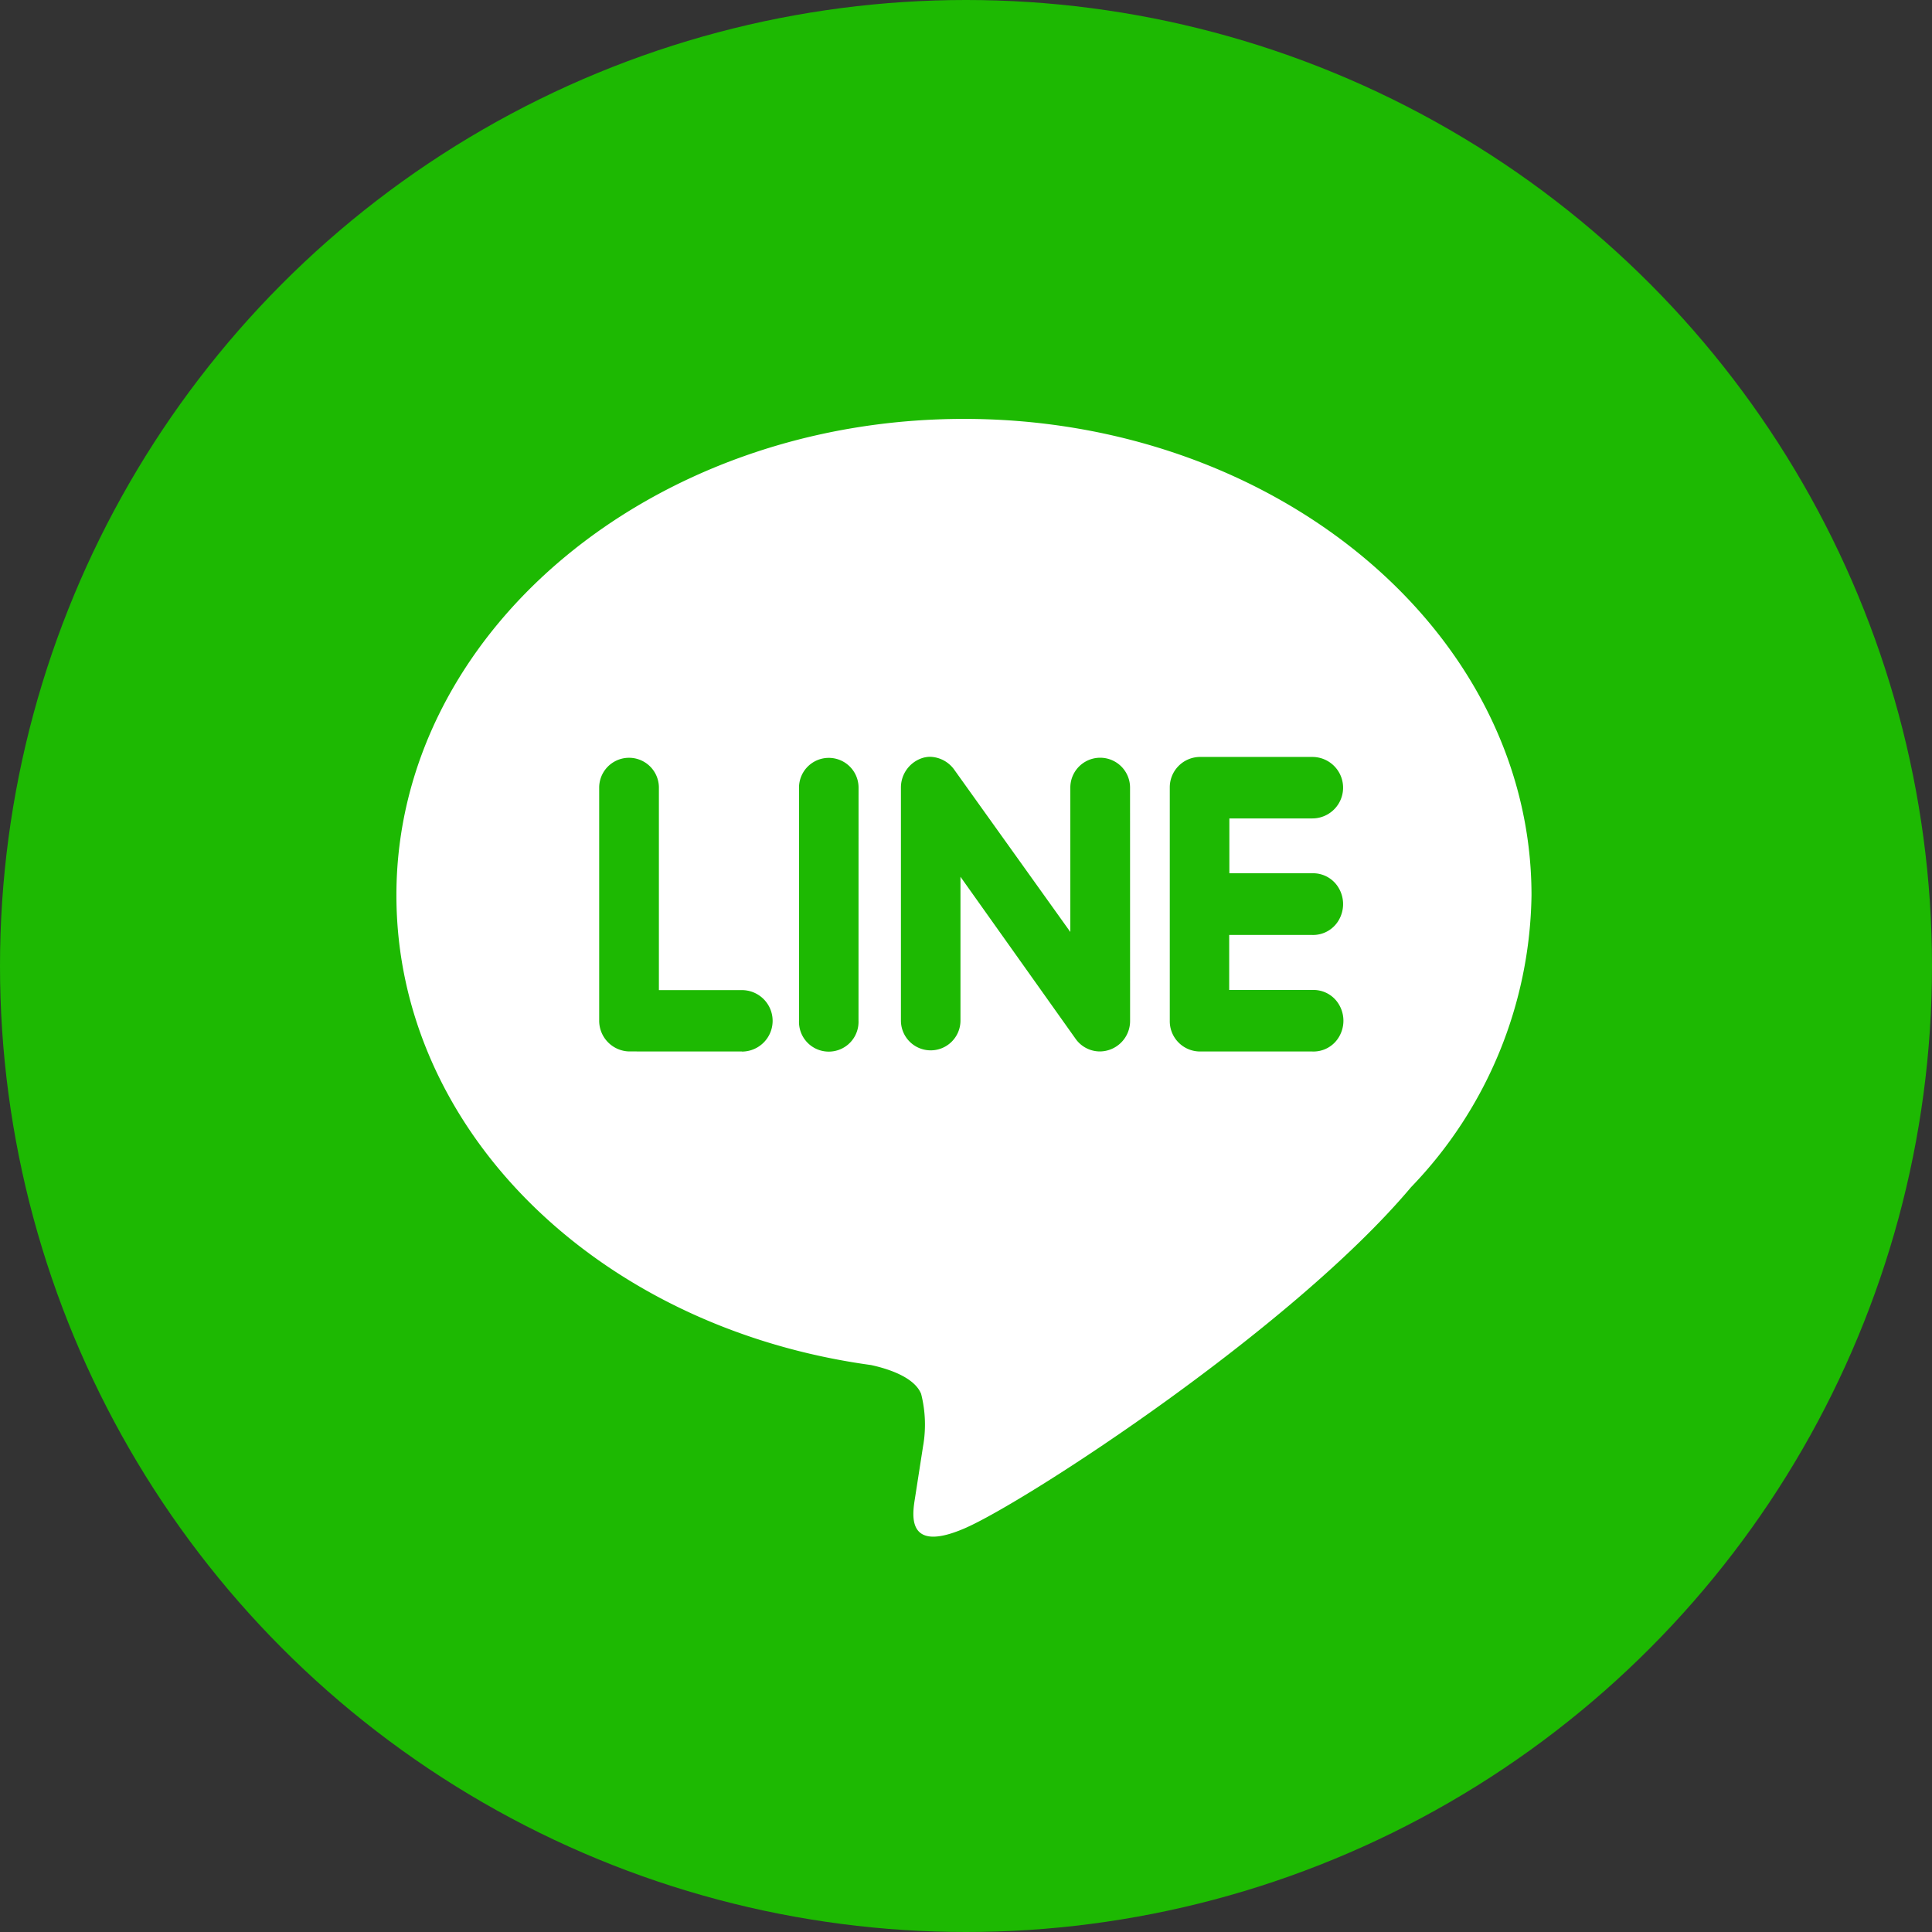
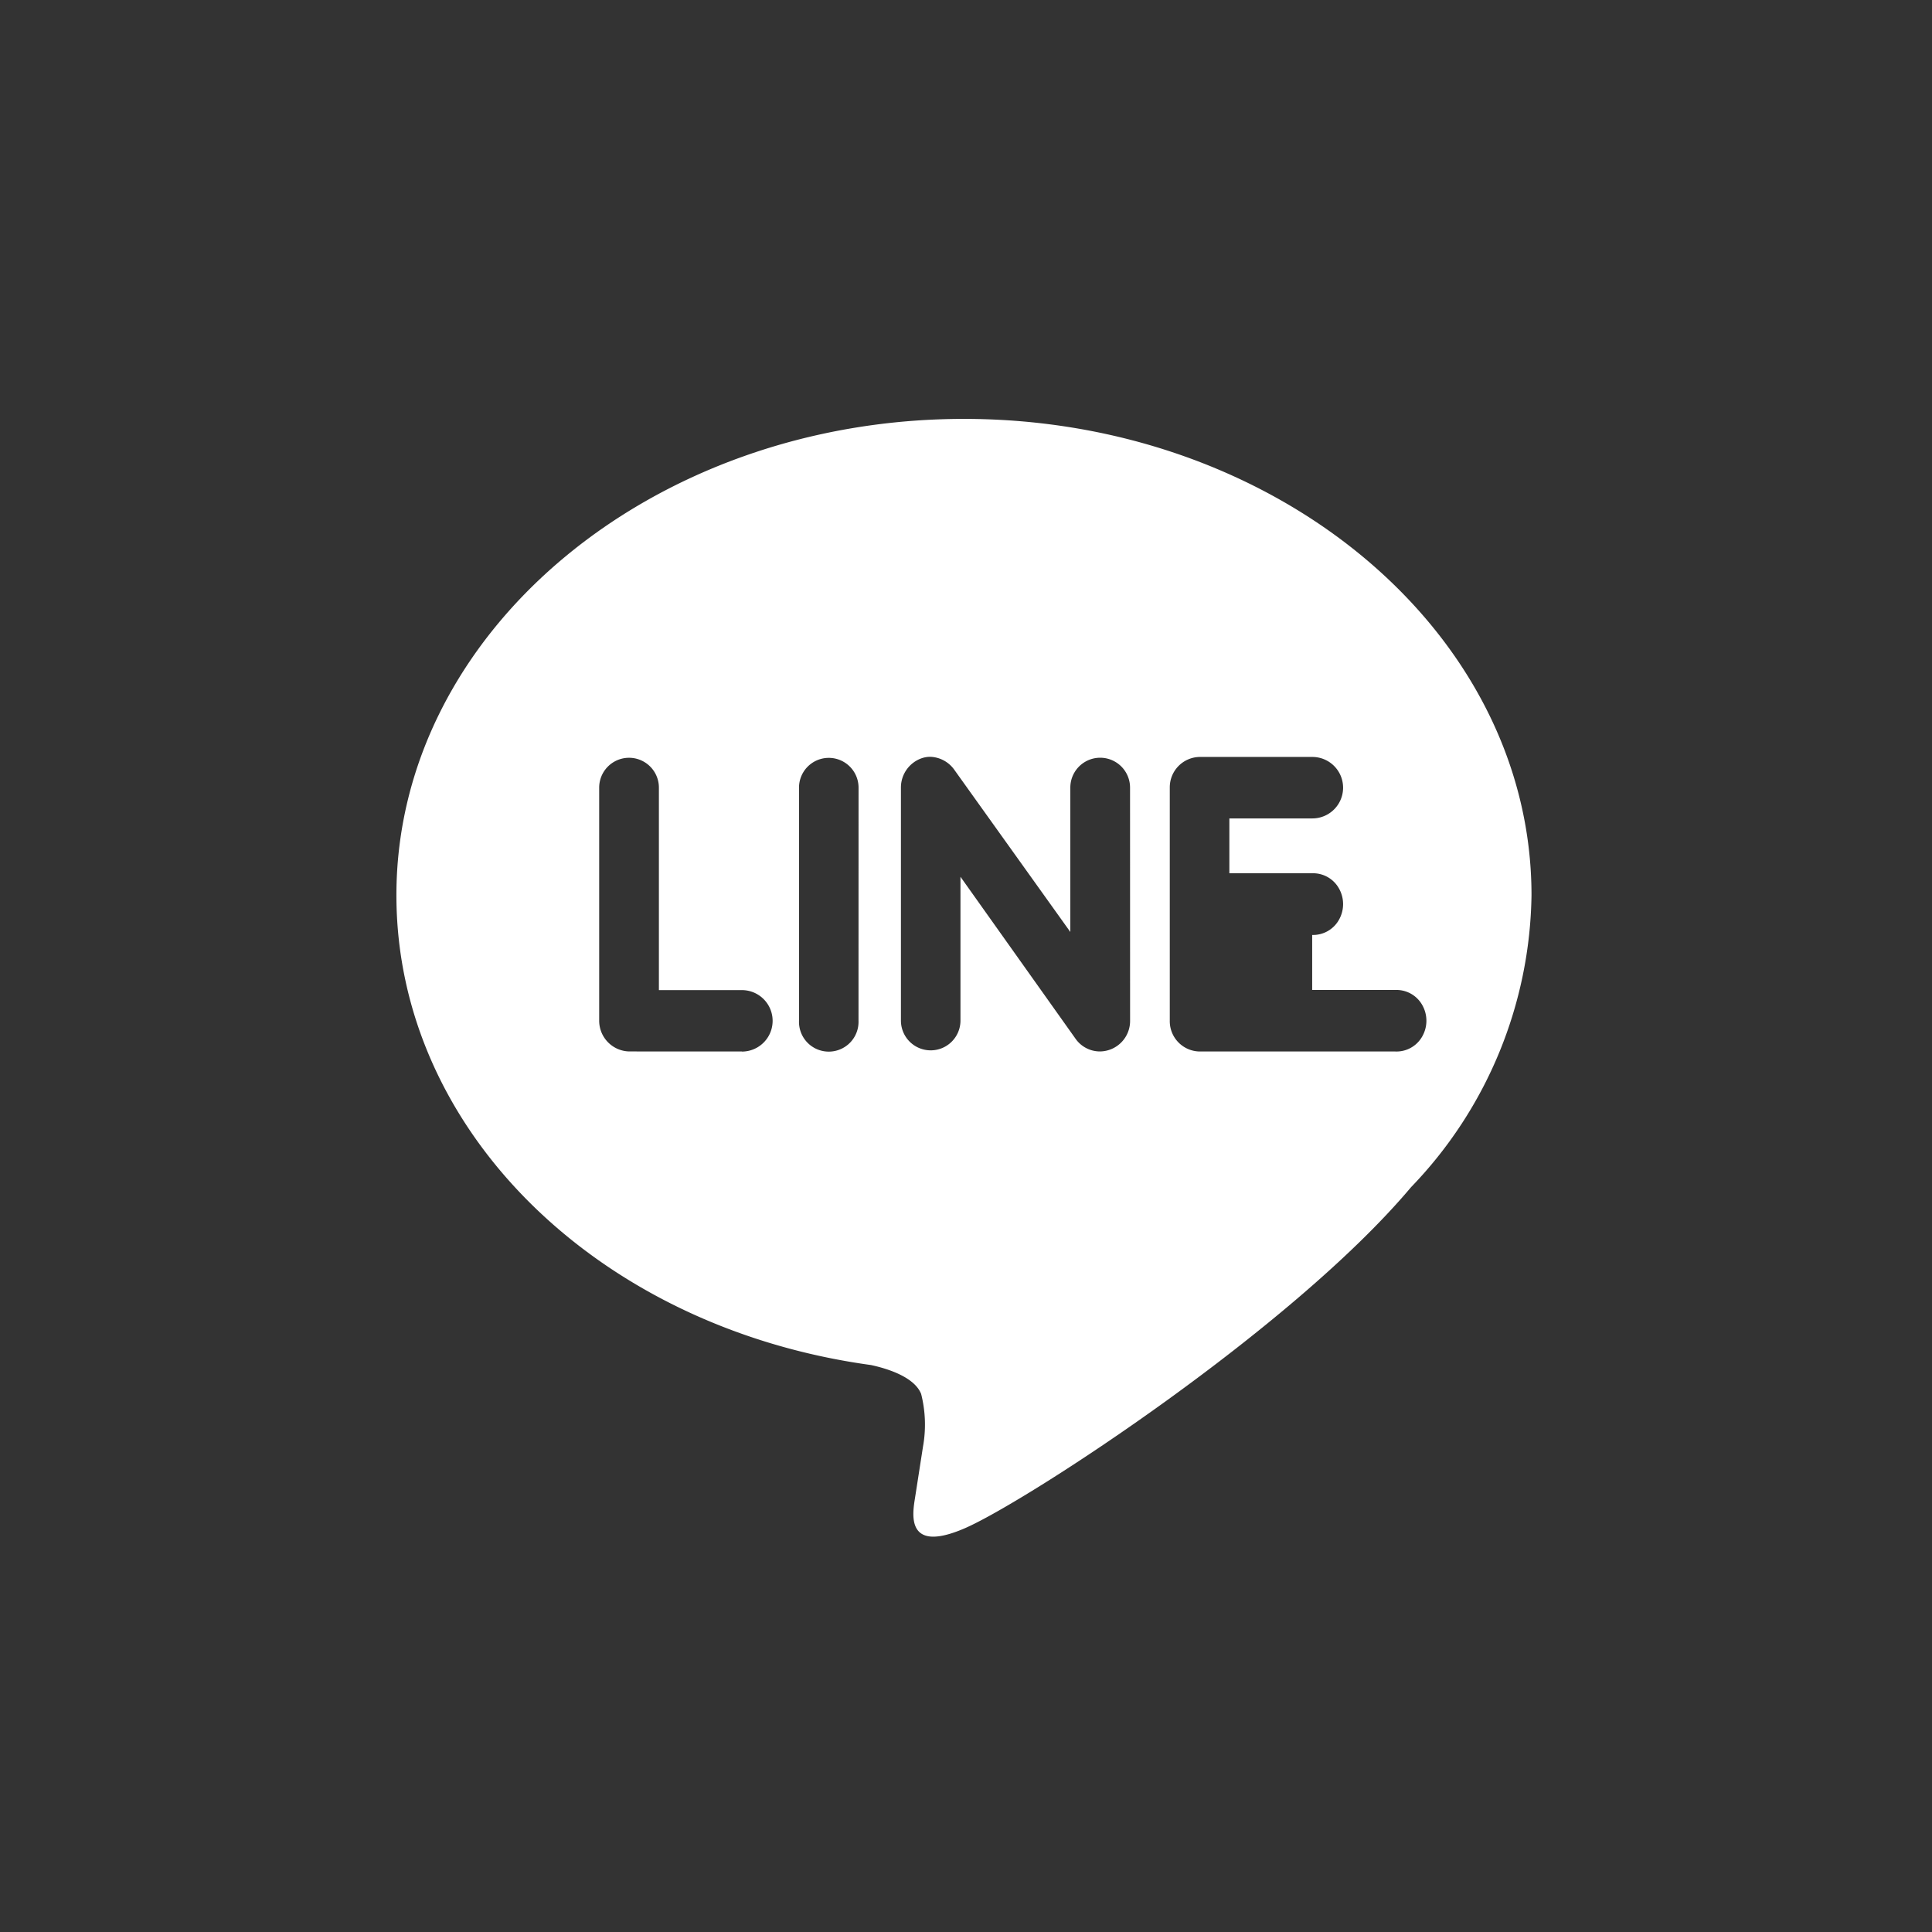
<svg xmlns="http://www.w3.org/2000/svg" width="44" height="44" viewBox="0 0 44 44">
  <rect x="0" y="0" width="44" height="44" fill="#333333" stroke="none" />
  <g transform="translate(0 0.088)">
    <g transform="translate(0 0)">
-       <circle cx="22" cy="22" r="22" transform="translate(0 -0.088)" fill="#1db902" />
-     </g>
-     <path d="M20.856,11.2a.675.675,0,0,1,.609.344.724.724,0,0,1,0,.717.675.675,0,0,1-.609.344h-1.89v1.253h1.89a.673.673,0,0,1,.615.34.722.722,0,0,1,0,.721.673.673,0,0,1-.615.34H18.289a.69.69,0,0,1-.676-.7V9.251a.692.692,0,0,1,.676-.7h2.571a.7.7,0,0,1,0,1.4h-1.89V11.2Zm-4.147,3.358a.694.694,0,0,1-.682.7.679.679,0,0,1-.552-.278l-2.629-3.7v3.275a.678.678,0,1,1-1.356,0V9.249a.706.706,0,0,1,.463-.665.591.591,0,0,1,.21-.036.7.7,0,0,1,.534.283l2.651,3.706V9.249a.68.68,0,1,1,1.36,0Zm-6.185,0a.678.678,0,1,1-1.355,0V9.25a.678.678,0,1,1,1.356,0Zm-2.655.7H5.3a.7.7,0,0,1-.682-.7V9.25a.68.68,0,1,1,1.36,0v4.611H7.868a.7.7,0,0,1,0,1.4ZM25.851,11.7c0-5.981-5.8-10.848-12.925-10.848S0,5.722,0,11.7c0,5.359,4.6,9.848,10.809,10.7.421.091.993.287,1.141.657a2.84,2.84,0,0,1,.042,1.205L11.815,25.4c-.051.335-.261,1.319,1.128.718s7.451-4.541,10.165-7.769A9.767,9.767,0,0,0,25.851,11.7Z" transform="translate(9.028 8.6)" fill="#fff" />
+       </g>
+     <path d="M20.856,11.2a.675.675,0,0,1,.609.344.724.724,0,0,1,0,.717.675.675,0,0,1-.609.344v1.253h1.89a.673.673,0,0,1,.615.34.722.722,0,0,1,0,.721.673.673,0,0,1-.615.34H18.289a.69.69,0,0,1-.676-.7V9.251a.692.692,0,0,1,.676-.7h2.571a.7.7,0,0,1,0,1.4h-1.89V11.2Zm-4.147,3.358a.694.694,0,0,1-.682.7.679.679,0,0,1-.552-.278l-2.629-3.7v3.275a.678.678,0,1,1-1.356,0V9.249a.706.706,0,0,1,.463-.665.591.591,0,0,1,.21-.036.7.7,0,0,1,.534.283l2.651,3.706V9.249a.68.68,0,1,1,1.36,0Zm-6.185,0a.678.678,0,1,1-1.355,0V9.25a.678.678,0,1,1,1.356,0Zm-2.655.7H5.3a.7.7,0,0,1-.682-.7V9.25a.68.68,0,1,1,1.36,0v4.611H7.868a.7.7,0,0,1,0,1.4ZM25.851,11.7c0-5.981-5.8-10.848-12.925-10.848S0,5.722,0,11.7c0,5.359,4.6,9.848,10.809,10.7.421.091.993.287,1.141.657a2.84,2.84,0,0,1,.042,1.205L11.815,25.4c-.051.335-.261,1.319,1.128.718s7.451-4.541,10.165-7.769A9.767,9.767,0,0,0,25.851,11.7Z" transform="translate(9.028 8.6)" fill="#fff" />
  </g>
</svg>